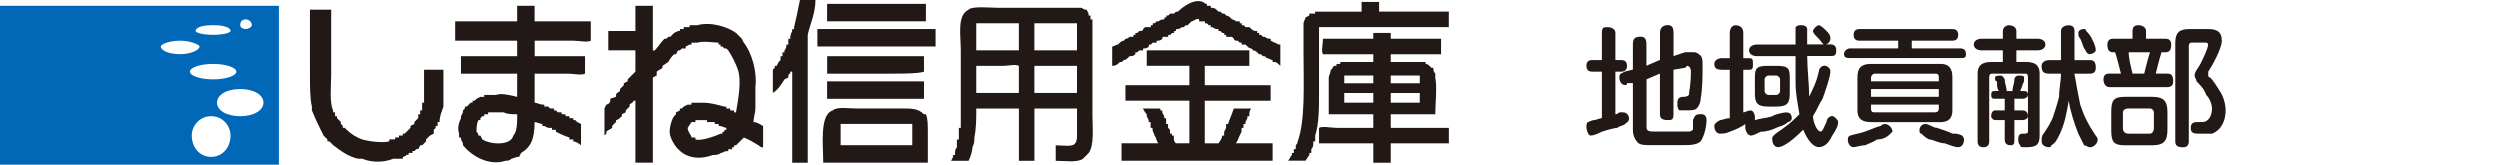
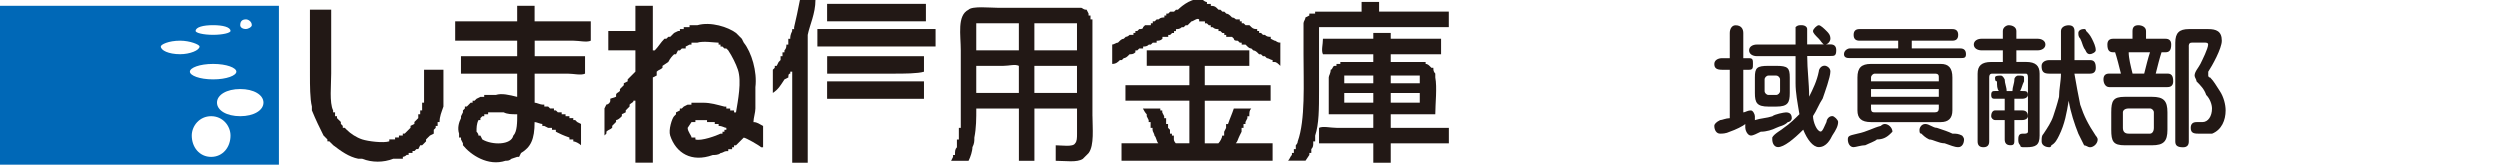
<svg xmlns="http://www.w3.org/2000/svg" id="_レイヤー_2" data-name="レイヤー 2" width="440" height="28.98" viewBox="0 0 440 28.98">
  <defs>
    <style>
      .cls-1, .cls-2, .cls-3, .cls-4 {
        stroke-width: 0px;
      }

      .cls-1, .cls-3 {
        fill: #221815;
      }

      .cls-1, .cls-4 {
        fill-rule: evenodd;
      }

      .cls-2 {
        fill: none;
      }

      .cls-4 {
        fill: #0068b7;
      }
    </style>
  </defs>
  <g id="_レイヤー_1-2" data-name="レイヤー 1">
    <rect class="cls-2" width="440" height="28.98" />
    <g>
-       <path class="cls-3" d="m284.31,20.11v-7.5h1.02c.68,0,1.02-.34,1.02-1.02s-.34-1.02-1.02-1.02h-1.02v-4.77c0-.68-.68-1.02-1.36-1.02s-1.02,0-1.02,1.02v4.77h-1.7c-.68,0-1.02.34-1.02,1.02s.34,1.02,1.02,1.02h1.7v8.18c-.34,0-1.02.34-1.36.34s-1.02.34-1.02.34c-.34,0-.34.68-.34,1.02s.34,1.36.68,1.36c.68,0,1.36-.34,2.05-.68,1.02-.34,2.39-.68,2.73-.68.34-.34,1.02-.34,1.36-.68.34-.34.68-.34.68-1.02,0-.34-.34-1.02-1.02-1.02h-.68c-.34.34-.68.34-.68.34Zm5.45-6.14l2.39-1.02v7.16c0,.68.34,1.02,1.36,1.02.68,0,1.02,0,1.02-1.02v-7.84l2.05-.34.34-.34c.34,0,.68.34.68,1.02,0,2.39-.34,3.41-.34,4.09-.34.34-.68.34-1.02.34-.68,0-1.02.34-1.02,1.02s0,1.02.34,1.36h1.02c1.02,0,1.7,0,2.05-.34.34-.34.68-1.02.68-1.7.34-1.7.34-4.09.34-5.8,0-1.02,0-1.7-.68-2.05-.34-.34-.68-.34-1.02-.34h-1.36l-2.05.68v-4.09c0-1.02-.34-1.36-1.02-1.36s-1.36.34-1.36,1.36v4.77l-2.39,1.02v-3.75c0-1.02-.34-1.36-1.02-1.36-1.02,0-1.36.34-1.36,1.36v4.43l-1.36.34c-.68.34-1.02.34-1.02,1.02s.34,1.36,1.02,1.36q.34,0,.34-.34h1.02v8.18c0,1.02.34,1.7.68,2.05.34.68,1.36.68,2.39.68h5.8c1.02,0,2.39,0,3.07-.68.68-1.02,1.02-2.73,1.02-3.75,0-.68-.34-1.02-1.02-1.02-1.02,0-1.02.34-1.36,1.02v1.7q-.34.34-.68.34h-6.14c-.68,0-1.36,0-1.36-.68v-8.52Z" />
      <path class="cls-3" d="m312.61,13.3c.34,0,.68.34.68.68v2.05c0,.34-.34.68-.68.68h-1.36c-.34,0-.68-.34-.68-.68v-2.05c0-.34.34-.68.68-.68h1.36Zm2.39.34c0-1.7-.34-2.05-2.39-2.05h-1.36c-2.05,0-2.39.34-2.39,2.05v2.73c0,1.7.34,2.39,2.39,2.39h1.36c2.05,0,2.39-.68,2.39-2.39v-2.73Zm5.11-9.2c-.34,0-1.02.68-1.02,1.02s.34.68,1.02,1.36c.34.34.68,1.02,1.02,1.02.68,0,1.02-.68,1.02-1.02,0-.68-.34-1.02-.68-1.36-.34-.34-1.02-1.02-1.36-1.02Zm-11.25,16.7v-.68c0-.34-.34-1.02-.68-1.02-.68,0-1.02.34-1.36.34v-7.5h1.02c.68,0,.68-.34.68-1.02s0-1.02-.68-1.02h-1.02v-4.43c0-.68-.34-1.36-1.36-1.36-.68,0-1.02.68-1.02,1.36v4.43h-1.36c-.68,0-1.36.34-1.36,1.02s.34,1.02,1.36,1.02h1.36v8.52c-.68,0-1.36.34-1.7.34-.68.34-1.02.68-1.02,1.02,0,.68.34,1.36,1.02,1.36.34,0,1.02,0,1.7-.34,1.02-.34,2.39-1.02,2.73-1.36v.68c0,.34.34,1.36,1.02,1.36.34,0,1.02-.34,1.7-.68,1.02,0,2.05-.34,2.73-.68.68-.34,1.36-.34,2.05-1.02.34,0,.68-.34.68-.68,0-.68-.34-1.02-1.02-1.02-.34,0-2.05.34-2.39.68-1.02.34-2.05.34-3.07.68Zm9.2-13.3v-2.73c0-.34-.34-.68-1.02-.68-.34,0-.68,0-1.02.34v3.07h-6.82c-.68,0-1.36.34-1.36,1.02s.68,1.02,1.36,1.02h6.82v4.77c0,1.7.34,3.41.68,5.45-.68.68-1.7,1.7-2.73,2.39-.34.34-1.7,1.02-2.05,1.7v.34c0,.68.34,1.36,1.02,1.36,1.02,0,2.73-1.36,4.43-3.07.68,1.7,1.7,3.07,2.73,3.07,1.36,0,2.05-1.36,2.39-2.05.68-1.02,1.02-1.7,1.02-2.39,0-.34-.68-1.02-1.02-1.02-.68,0-1.02.68-1.02,1.02-.34.68-.68,1.7-1.02,1.7-.68,0-1.36-1.7-1.36-2.73.68-1.02,1.02-2.05,1.7-3.07.34-1.02,1.36-3.75,1.36-4.77,0-.68-.68-1.02-1.02-1.02-.68,0-1.02.68-1.02,1.02-.34,1.7-1.02,3.07-1.7,4.43,0-2.39-.34-4.77-.34-7.16h4.09c.68,0,1.02,0,1.02-1.02,0-.68-.34-1.02-1.02-1.02h-4.09Z" />
      <path class="cls-3" d="m337.83,22.84c0,.34,0,.68.34.68.34.34.68.68,1.36,1.02.68,0,1.7.68,2.73.68,1.02.34,1.7.68,2.39.68s1.02-.68,1.02-1.36c0-.34-.34-.68-.34-.68-.68-.34-1.02-.34-1.7-.34-.68-.34-1.7-.68-2.73-1.02-.68,0-1.36-.68-2.05-.68s-1.02.68-1.02,1.02Zm-6.14-1.02s-.34,0-.68.34c-1.36.34-2.39,1.02-4.09,1.36-1.36.34-1.7.34-1.7,1.02s.34,1.36,1.02,1.36c.34,0,1.36-.34,2.05-.34.68-.34,1.7-.68,2.05-1.02,1.02,0,1.7-.34,2.39-1.02l.34-.34c0-.68-.68-1.36-1.36-1.36Zm-2.39-3.41h11.93v.68q0,.68-.68.68h-10.57c-.34,0-.68,0-.68-.68v-.68Zm11.93-2.73v1.36h-11.93v-1.36h11.93Zm-11.93-1.36v-.68c0-.34.34-.68.68-.68h10.57c.68,0,.68.34.68.68v.68h-11.93Zm14.32-.68c0-1.7-.68-2.39-2.05-2.39h-12.27c-1.7,0-2.39.68-2.39,2.39v5.8c0,1.36.68,2.05,2.39,2.05h12.27c1.36,0,2.05-.68,2.05-2.05v-5.8Zm-7.16-6.48h7.16c.68,0,1.02-.34,1.02-1.02s-.34-1.02-1.02-1.02h-16.36c-.68,0-1.02.34-1.02,1.02s.34,1.02,1.02,1.02h6.82v1.36h-8.52c-.34,0-1.02.34-1.02,1.02s.68.68,1.02.68h19.43c.68,0,1.02,0,1.02-.68s-.34-1.02-1.02-1.02h-8.52v-1.36Z" />
      <path class="cls-3" d="m351.81,16.02h-.68c-.34,0-.68,0-.68.68s.34.68.68.68h1.7v2.05h-1.7c-.34,0-.68.34-.68,1.02,0,.34.34.68.68.68h1.7v3.41c0,.68.34,1.02,1.02,1.02s.68-.34.68-1.02v-3.41h1.36c.68,0,1.02-.34,1.02-.68,0-.68-.34-1.02-1.02-1.02h-1.36v-2.05h1.36c.68,0,1.02-.34,1.02-.68,0-.68-.34-.68-1.02-.68h-.34c.34-.68.34-1.02.68-1.7v-.68c0-.34-.34-.34-1.02-.34-.34,0-.68.34-.68.68,0,.68-.34,1.36-.34,2.05h-1.02c0-.68-.34-1.36-.34-2.05q-.34-.68-.68-.68c-.34,0-1.02,0-1.02.34s0,.68.34.68c0,.68,0,1.36.34,1.7Zm15-10.91c-.68,0-1.02.34-1.02.68s0,.68.34,1.02c.34.68.34,1.02.68,1.7.34.34.34,1.02,1.02,1.02.34,0,1.02-.34,1.02-.68,0-.68-.34-1.36-.68-2.05-.34-.68-.68-1.02-1.02-1.36,0-.34-.34-.34-.34-.34Zm-11.93,5.8v-2.05h3.75c.68,0,1.36-.34,1.36-1.02s-.68-1.02-1.36-1.02h-3.75v-1.36c0-.68-.68-1.02-1.36-1.02-.34,0-1.02.34-1.02,1.02v1.36h-3.75c-.68,0-1.36.34-1.36,1.02s.68,1.02,1.36,1.02h3.75v2.05h-2.05c-1.7,0-2.39.68-2.39,2.05v11.93c0,.68.34,1.02,1.02,1.02s1.02-.34,1.02-1.02v-11.25c0-.68.34-.68.68-.68h5.8q.34,0,.34.68v9.55q0,.34-.68.34h-.34c-.68,0-.68.68-.68,1.02s0,.68.34,1.02c0,.34.34.34.68.34h.34c1.7,0,2.39-.34,2.39-2.05v-10.91c0-1.36-.68-2.05-2.39-2.05h-1.7Zm10.23,2.05h2.73c.68,0,1.02-.34,1.02-1.02,0-1.02-.34-1.36-1.02-1.36h-2.73v-5.11c0-.68-.34-1.02-1.02-1.02s-1.36.34-1.36,1.02v5.11h-2.05c-.68,0-1.36.34-1.36,1.02,0,1.02.34,1.36,1.36,1.36h2.05c0,1.36-.34,2.73-.34,4.09-.34,1.36-.68,2.39-1.02,3.41-.34,1.02-1.02,2.05-1.7,3.07-.34.34-.34.68-.34,1.36s.68,1.02,1.36,1.02c0,0,.34,0,.34-.34.68-.34,1.02-1.02,1.36-1.7,1.02-2.05,1.36-4.09,1.7-6.14.34,2.05,1.02,4.09,1.7,5.8.34.68.68,1.36,1.02,2.05.34,0,.68.34,1.02.34.68,0,1.36-.68,1.36-1.36,0-.34-.34-.68-.34-.68-1.36-2.05-2.05-3.41-2.73-5.45-.34-1.7-.68-3.41-1.02-5.45Z" />
      <path class="cls-3" d="m378.4,19.09c.34,0,.68.34.68.68v2.73c0,.68-.34,1.02-.68,1.02h-3.75c-.68,0-1.02-.34-1.02-1.02v-2.73c0-.34.34-.68,1.02-.68h3.75Zm-4.43-2.05c-2.05,0-2.39.68-2.39,2.73v3.07c0,2.05.34,2.73,2.39,2.73h4.77c2.05,0,2.73-.68,2.73-2.73v-3.07c0-2.05-.68-2.73-2.73-2.73h-4.77Zm.68-7.84h3.75c-.34,1.02-.68,2.39-1.02,3.75h-2.05c-.34-1.36-.68-2.73-.68-3.75Zm10.57-1.02c0-.68.34-.68.68-.68h2.05c.34,0,.68,0,.68.34,0,.68-1.02,2.73-1.36,3.41-.34.68-1.02,1.36-1.02,2.05,0,.34.34.68.34,1.02.68.68,1.36,1.36,1.7,2.39.68.68,1.02,1.7,1.02,2.39,0,1.36-.68,2.39-1.7,2.39h-1.02c-.68,0-1.02.34-1.02,1.02,0,1.02.68,1.02,1.7,1.02h2.05c1.7-.68,2.39-2.39,2.39-4.09,0-1.02-.34-2.39-1.02-3.41-.68-1.02-1.02-1.7-1.7-2.39-.34,0-.34-.34-.34-.34v-.68c.68-1.02,2.39-4.09,2.39-5.45,0-1.7-1.02-2.05-2.39-2.05h-3.41c-1.7,0-2.39.68-2.39,2.39v17.39c0,.68.34,1.02,1.36,1.02.68,0,1.02-.34,1.02-1.02V8.18Zm-9.89-1.36h-3.41c-.68,0-1.02.34-1.02,1.02,0,1.02.34,1.36,1.02,1.36h.34c.34,1.02.68,2.39,1.02,3.75h-2.05c-.68,0-1.02.34-1.02,1.02s.34,1.36,1.02,1.36h10.23c.68,0,1.02-.34,1.02-1.02,0-1.02-.34-1.36-1.02-1.36h-2.05c.34-1.36.68-2.73,1.02-3.75h.68c.68,0,1.02-.34,1.02-1.36,0-.68-.34-1.02-1.02-1.02h-3.41v-1.36c0-.68-.68-1.02-1.36-1.02s-1.02.34-1.02,1.02v1.36Z" />
      <path class="cls-1" d="m140.79,0h2.73c0,2.39-1.02,4.43-1.36,6.14v22.5h-2.73V12.61h-.34v.34c-.34,0-.34.34-.34.68l-.68.34c-.68,1.02-1.02,1.7-2.05,2.39v-4.09l.34-.34v-.34h.34l.34-.68.34-.34v-.68h.34v-.68h.34v-.34c.34-.34.34-.68.34-1.02h.34v-1.02h.34c0-.34,0-.68.34-1.36v-.34h.34v-.34c.34-1.36.68-3.07,1.02-4.77Z" />
-       <path class="cls-1" d="m225.34,7.84v3.75c-.34-.34-.68-.68-1.02-.68h-.34v-.34c-.34,0-.68-.34-1.02-.34l-.34-.34h-.34l-.34-.34h-.34l-.34-.34s-.34-.34-.68-.34l-.34-.34q-.34,0-.68-.34l-.34-.34h-.68v-.34h-.34l-.34-.34c-.34,0-.68,0-.68-.34l-.34-.34h-1.02v-.34h-.34v-.34h-.34l-.34-.34h-.34v-.34c-.34,0-.68,0-1.02-.34h-.34v-.34h-.34l-.34-.34h-.34v-.34h-1.02v-.34c-.34-.34-1.02.34-1.36.34l-.34.34-.34.34h-.34l-.34.34h-.34c-.34.34-.68.34-1.02.34v.34h-.34v.34h-.34l-.34.34h-.34v.34h-1.02v.34c-.34.34-.68.34-1.02.34v.34h-.68l-.34.34h-.34v.34c-.34.34-.68.34-1.02.34v.34h-.68l-.34.34h-.34v.34c-.34.34-.68.34-1.02.34l-.34.34s-.34.34-.68.34l-.34.34h-.34c-.34.34-.68.68-1.36.68v-3.41c.34,0,.68-.34,1.02-.34l.34-.34s.34-.34.68-.34l.34-.34q.34,0,.68-.34h.68v-.34h.34v-.34h.34l.34-.34c.34,0,.68,0,.68-.34l.34-.34h1.02v-.34h.34v-.34h.34l.34-.34h.34c.34-.34.68-.34,1.02-.34v-.34h.34v-.34h.34l.34-.34h.68l.34-.34h.34c.68-.68,2.73-2.39,4.43-1.7,0,0,.34.34.68.34v.34h.68v.34c.34,0,.68,0,1.02.34l.34.34h.34l.34.34h.34l.34.34s.34,0,.68.34l.34.34q.34,0,.68.34h.68v.34h.34v.34h.34l.34.34h.68l.34.34c.34.34.68.34,1.02.34v.34h.34v.34h.34l.34.34h.34c.34.34.68.34,1.02.34v.34l.68.34c.34,0,.34.34,1.02.34Z" />
+       <path class="cls-1" d="m225.34,7.84v3.75c-.34-.34-.68-.68-1.02-.68h-.34v-.34c-.34,0-.68-.34-1.02-.34l-.34-.34h-.34l-.34-.34h-.34l-.34-.34s-.34-.34-.68-.34l-.34-.34q-.34,0-.68-.34l-.34-.34h-.68v-.34h-.34l-.34-.34c-.34,0-.68,0-.68-.34l-.34-.34h-1.02v-.34h-.34v-.34h-.34l-.34-.34h-.34v-.34c-.34,0-.68,0-1.02-.34h-.34v-.34h-.34l-.34-.34h-.34v-.34h-1.02v-.34c-.34-.34-1.02.34-1.36.34l-.34.34-.34.34h-.34l-.34.34h-.34c-.34.34-.68.34-1.02.34v.34h-.34v.34h-.34l-.34.34h-.34v.34h-1.02v.34c-.34.34-.68.34-1.02.34v.34h-.68l-.34.34h-.34c-.34.34-.68.34-1.02.34v.34h-.68l-.34.34h-.34v.34c-.34.34-.68.34-1.02.34l-.34.34s-.34.34-.68.34l-.34.34h-.34c-.34.34-.68.68-1.36.68v-3.41c.34,0,.68-.34,1.02-.34l.34-.34s.34-.34.68-.34l.34-.34q.34,0,.68-.34h.68v-.34h.34v-.34h.34l.34-.34c.34,0,.68,0,.68-.34l.34-.34h1.02v-.34h.34v-.34h.34l.34-.34h.34c.34-.34.68-.34,1.02-.34v-.34h.34v-.34h.34l.34-.34h.68l.34-.34h.34c.68-.68,2.73-2.39,4.43-1.7,0,0,.34.34.68.34v.34h.68v.34c.34,0,.68,0,1.02.34l.34.34h.34l.34.34h.34l.34.34s.34,0,.68.34l.34.34q.34,0,.68.34h.68v.34h.34v.34h.34l.34.34h.68l.34.34c.34.34.68.34,1.02.34v.34h.34v.34h.34l.34.34h.34c.34.34.68.34,1.02.34v.34l.68.34c.34,0,.34.34,1.02.34Z" />
      <path class="cls-1" d="m239.65.34h3.07v1.7h12.27v2.73h-22.84v11.25c0,3.07,0,5.8-.68,7.84v1.02h-.34v.34c0,.34,0,.68-.34,1.02v.68h-.34v.34l-.68,1.02h-3.07c.34-.34.34-.68.68-1.02v-.34h.34v-.68h.34v-.68q.34-.34.34-.68c1.36-3.75,1.02-10.23,1.02-15.34v-5.45c0-.34.34-.68.34-1.02l.68-.34v-.34h1.02v-.34h8.18V.34Z" />
      <rect class="cls-3" x="145.57" y=".68" width="17.39" height="3.07" />
      <path class="cls-1" d="m54.54,1.7h3.75v11.25c0,2.05-.34,5.11.34,6.48v.34h.34v.68h.34v.34l.34.34.34.34v.34l.34.34v.34h.34l.34.34c.68.68,1.7,1.36,2.73,1.7,1.02.34,3.75.68,4.77.34v-.34h1.02v-.34h.68v-.34h.68v-.34h.34l.68-.68.34-.34v-.34l.68-.34v-.34l.34-.34.34-.34v-.68h.34v-.68h.34v-1.36h.34v-5.8h3.41v6.48c-.34,1.02-.68,1.7-.68,2.73h-.34v.68h-.34v.34l-.34.34v.68l-.68.34-.68.68v.34l-.68.68h-.34l-.34.68h-.34l-.34.34h-.34v.34h-.68v.34h-.34c-.34.34-.68.34-.68.34v.34h-1.7c-1.7.68-3.75.68-5.45,0h-.68c-1.7-.34-3.07-1.36-4.43-2.39l-.68-.68h-.34v-.34l-.68-.68c-.68-1.36-1.36-2.73-2.05-4.43v-.68c-.34-1.36-.34-3.75-.34-5.45V1.7Z" />
      <rect class="cls-3" x="143.86" y="5.11" width="20.8" height="3.07" />
      <path class="cls-1" d="m201.81,8.86h18.07v2.73h-7.84v3.41h11.59v2.73h-11.59v7.5h2.39c.34-.34.68-1.02.68-1.36h.34v-.68l.34-.68v-.68h.34c.34-1.02.68-1.7,1.02-2.73h3.07c-.34.34-.34.68-.34,1.36h-.34v.34l-.34.68v.34h-.34v.68h-.34v.68l-.34.68c-.34.68-.34,1.02-.68,1.36h6.48v3.07h-26.59v-3.07h6.48c-.34-.34-.34-1.02-.68-1.36,0-.34-.34-.68-.34-1.02v-.34h-.34v-1.02h-.34v-.34l-.34-.68v-.34q-.34-.34-.68-1.02h3.07v.34h.34v.34l.34.68v.34h.34v1.02h.34v.68l.34.34v.68h.34v.34h.34v.68c0,.34.34.68.34.68h2.39v-7.5h-11.25v-2.73h11.25v-3.41h-7.5v-2.73Z" />
      <path class="cls-1" d="m145.57,9.89h17.05v2.73c-1.02.34-3.75.34-5.11.34h-11.93v-3.07Z" />
      <path class="cls-1" d="m192.27,20.45V3.41h-.34v-.68h-.34v-.34l-.34-.68c-.68,0-.68-.34-1.02-.34h-14.66c-1.36,0-4.43-.34-5.11.34-2.05,1.02-1.36,4.43-1.36,7.16v13.64h-.34v2.05h-.34v1.36c-.34.34-.34.68-.34,1.36h-.34v.34l-.34.68h3.07c.34-.68.68-1.7.68-2.39.34-.68.34-1.02.34-1.7.34-1.7.34-3.41.34-5.11h7.5v9.2h2.73v-9.2h7.5v4.43c0,.68,0,1.36-.34,1.7-.34.68-2.39.34-3.41.34v2.73c1.7,0,3.75.34,4.77-.34l.68-.68.34-.34c1.02-1.36.68-4.43.68-6.48Zm-12.95-4.09h-7.5v-4.77h4.77c1.02,0,2.05-.34,2.73,0v4.77Zm0-7.5h-7.5v-4.77h7.5v4.77Zm10.23,7.5h-7.5v-4.77h7.5v4.77Zm0-7.5h-7.5v-4.77h7.5v4.77Z" />
      <path class="cls-1" d="m145.57,14.32h17.05v3.07h-17.05v-3.07Z" />
      <path class="cls-1" d="m255,22.5h-10.23v-2.39h7.84c0-1.7.34-4.77,0-6.48v-.68c-.34-.34-.34-.68-.34-1.02h-.34l-.34-.34q-.34-.34-.68-.34v-.34h-6.14v-1.36h8.86v-2.73h-8.86v-1.02h-3.07v1.02h-8.86c0,1.02-.34,2.05,0,2.73h8.86v1.36h-5.8v.34h-.68v.34h-.34c-.34,0-.34.68-.68.68,0,.68-.34,1.02-.34,1.36v6.48h7.84v2.39h-6.48c-1.02,0-2.39-.34-3.07,0v2.73h9.55v3.41h3.07v-3.41h10.23v-2.73Zm-10.23-9.2h5.11v1.36h-5.11v-1.36Zm0,3.07h5.11v1.7h-5.11v-1.7Zm-3.07,1.7h-5.11v-1.7h5.11v1.7Zm0-3.41h-5.11v-1.36h5.11v1.36Z" />
      <path class="cls-1" d="m100.91,7.16c1.02,0,2.39.34,3.07,0v-3.41h-9.89V1.02h-3.07v2.73h-10.91v3.41h10.91v2.73h-9.89v3.07h9.89v4.09c-1.36-.34-2.73-.68-3.75-.34h-2.05v.34h-.68l-.68.34-.34.34h-.34v.34h-.34l-.68.68h-.34v.34l-.34.34v.34l-.34.68v.34c-.34.68-.68,1.7-.34,2.73v.68h.34v.34l.34.68v.34c1.36,1.7,4.43,3.75,7.5,2.73.34,0,.68,0,1.02-.34l1.02-.34h.34l.34-.68c1.7-1.02,2.39-2.39,2.39-5.45.34,0,1.02.34,1.36.34v.34h.34l.68.34h.68v.34h.68v.34c.68.34,1.36.68,2.39,1.02v.34h.68v.34c.34,0,1.02.34,1.36.68v-3.75l-.68-.34-.34-.34h-.34v-.34h-.68v-.34h-.68v-.34h-.68v-.34h-.68l-.34-.34h-.34v-.34h-.68l-.34-.34h-.68v-.34h-.34c-.34,0-1.02-.34-1.36-.34v-5.11h5.8c1.02,0,2.39.34,3.07,0v-3.07h-8.86v-2.73h6.82Zm-10.57,16.7c-.34,1.7-3.75,1.7-5.45.68l-.34-.68h-.34q0-.34-.34-.68c0-.68,0-1.36.34-2.05h.34v-.34l.34-.34h.34v-.34h.68v-.34h2.73c.68.34,1.36.34,2.39.34,0,1.36,0,3.07-.68,3.75Z" />
      <path class="cls-1" d="m132.61,21.48c0-.68.34-1.7.34-2.39v-3.75c.34-2.73-.68-6.14-2.05-7.84l-.34-.68c-.34-.34-.68-.68-1.02-1.02-1.36-1.02-4.43-2.05-6.82-1.36h-1.36v.34h-1.02v.34h-.68v.34h-.34l-.68.34-.34.34-.34.34h-.34l-.34.34h-.34c-.68.68-1.02,1.36-1.7,2.05h-.34V1.02h-3.07v4.43h-4.77v3.41h4.77v3.75l-.34.34c-.34.34-.68.68-1.02,1.02v.34l-.68.34v.34l-.68.68v.34c-.34.34-.68.34-.68.68v.34l-1.02.34v.34c0,.34-.34.68-.68.68l-.34.68v4.77l.34-.34v-.34c.34-.34.68-.34,1.02-.68v-.34l.68-.68v-.34c.34,0,.68-.34,1.02-.68v-.34l.68-.34v-.34l.68-.68v-.34c.34-.34.68-.34.68-.68h.34v10.91h3.07v-15l.68-.34v-.68c.34-.34.68-.34,1.02-.68v-.34l1.02-.68c.34-.68.68-1.02,1.02-1.36h.34l.34-.68h.34l.34-.34h.68v-.34l.68-.34h.34v-.34h1.02c1.02-.34,3.07,0,3.75,0v.34h.34v.34h.34l.34.34h.34l.34.34c.68,1.02,1.36,2.39,1.7,3.41.68,2.05,0,5.45-.34,7.5h-.34v-.34h-.68v-.34h-.68v-.34h-.34c-1.36-.34-2.39-.68-3.75-.68h-2.05v.34h-.68l-.68.34-.34.34h-.34v.34l-.68.34v.34l-.34.34c-.34.34-1.02,2.39-.68,3.41,1.02,3.07,3.75,4.77,7.5,3.41.34,0,1.02,0,1.36-.34.34,0,.68-.34,1.02-.34h.34v-.34h.68v-.34h.34v-.34h.34l.34-.34c.34-.34.68-.68,1.02-1.02.34,0,2.73,1.36,3.07,1.7h.34v-3.75c-.68-.34-1.02-.68-1.7-.68Zm-4.77,1.36h-.34v.34h-.34v.34h-.34c-.68.34-3.41,1.36-4.43,1.02v-.34h-.68c0-.34-.68-1.02-.68-1.7l.68-1.02h.68v-.34h2.05v.34h1.36v.34h.68v.34c.68,0,1.02.34,1.36.34v.34Z" />
-       <path class="cls-1" d="m162.95,20.11h-.34c-1.02-1.02-2.05-1.02-4.09-1.02h-7.84c-1.36,0-3.41-.34-4.09.34-2.39.68-1.7,6.14-1.7,9.2h18.41v-5.45c0-1.02,0-2.39-.34-3.07Zm-2.39,5.45h-12.61v-3.75h12.61v3.75Z" />
      <path class="cls-4" d="m40.57,23.86c0,2.05-1.36,3.75-3.41,3.75s-3.41-1.7-3.41-3.75c0-1.7,1.36-3.41,3.41-3.41s3.41,1.7,3.41,3.41Zm5.8-5.8c0,1.36-1.7,2.39-4.09,2.39s-4.09-1.02-4.09-2.39,1.7-2.39,4.09-2.39,4.09,1.02,4.09,2.39Zm-4.77-5.45c0,.68-1.7,1.36-4.09,1.36s-4.09-.68-4.09-1.36,1.7-1.36,4.09-1.36,4.09.68,4.09,1.36Zm-6.48-4.43c0,.68-1.7,1.36-3.41,1.36-2.05,0-3.41-.68-3.41-1.36,0-.34,1.36-1.02,3.41-1.02,1.7,0,3.41.68,3.41,1.02Zm5.45-2.73c0,.34-1.36.68-3.07.68s-3.07-.34-3.07-.68c0-.68,1.36-1.02,3.07-1.02s3.07.34,3.07,1.02Zm3.75-1.02c0,.34-.68.68-1.02.68-.68,0-1.02-.34-1.02-.68,0-.68.34-1.02,1.02-1.02.34,0,1.02.34,1.02,1.02Zm4.77,24.55H0V1.02h49.09v27.95Z" />
    </g>
  </g>
</svg>